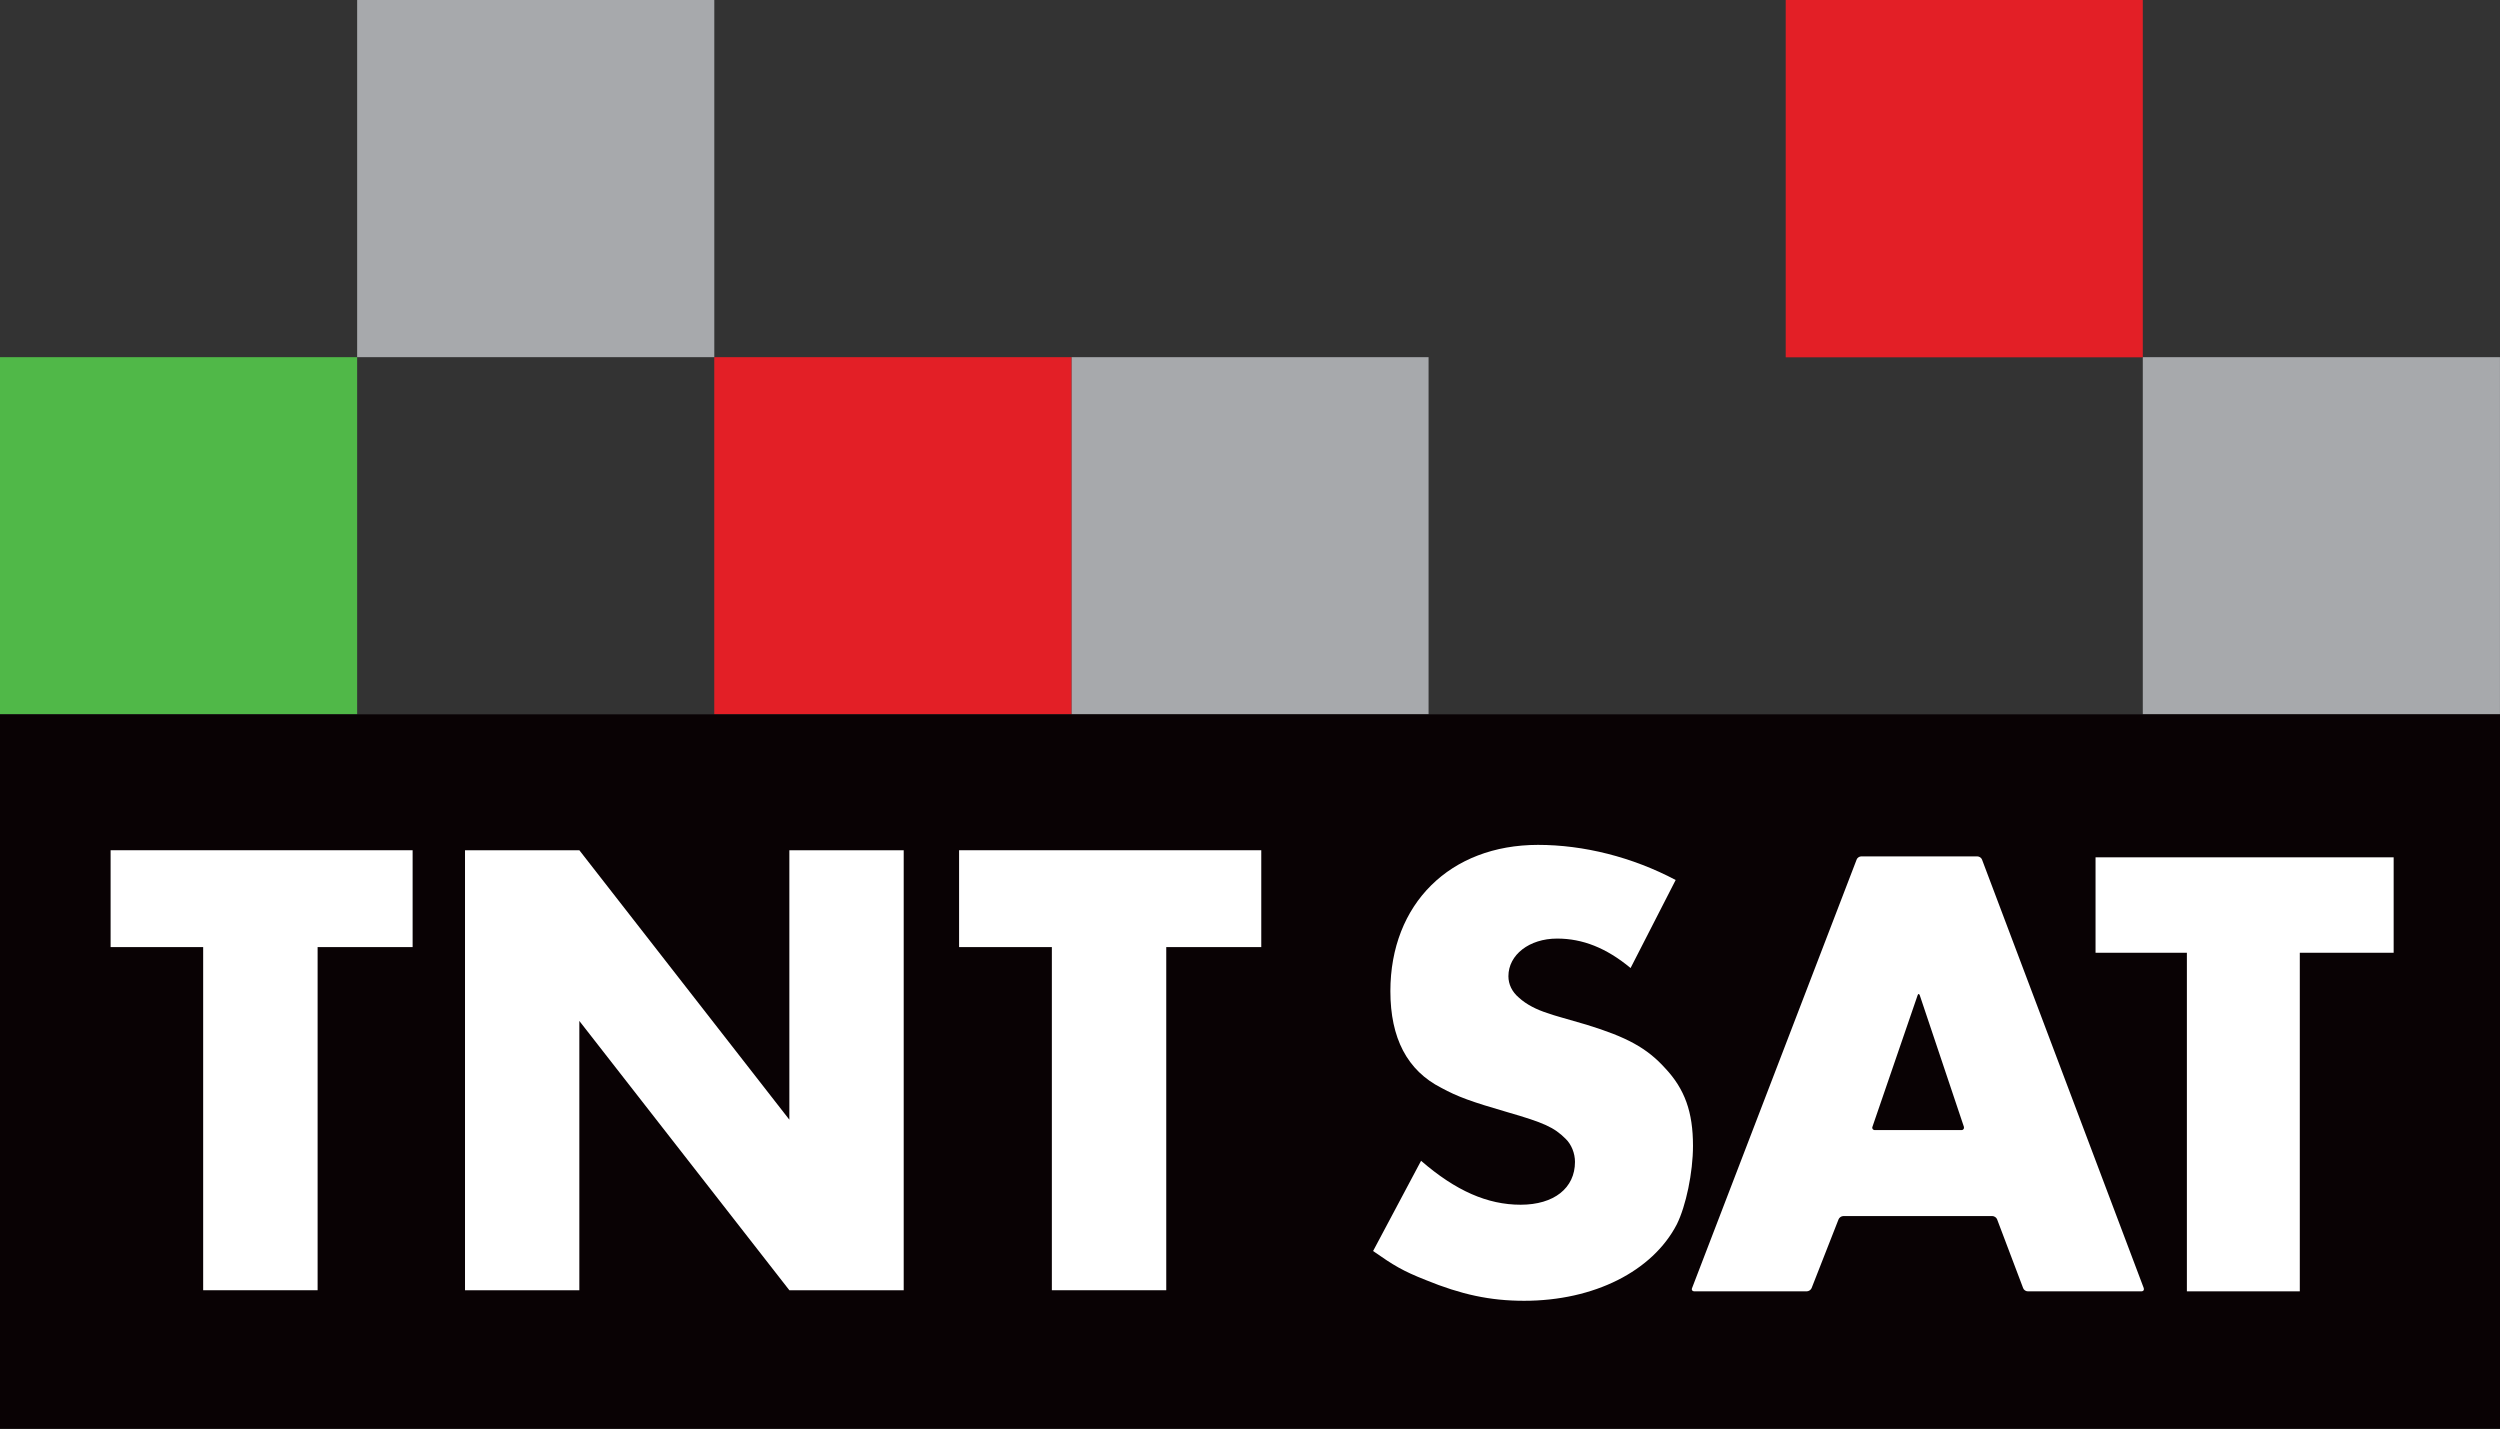
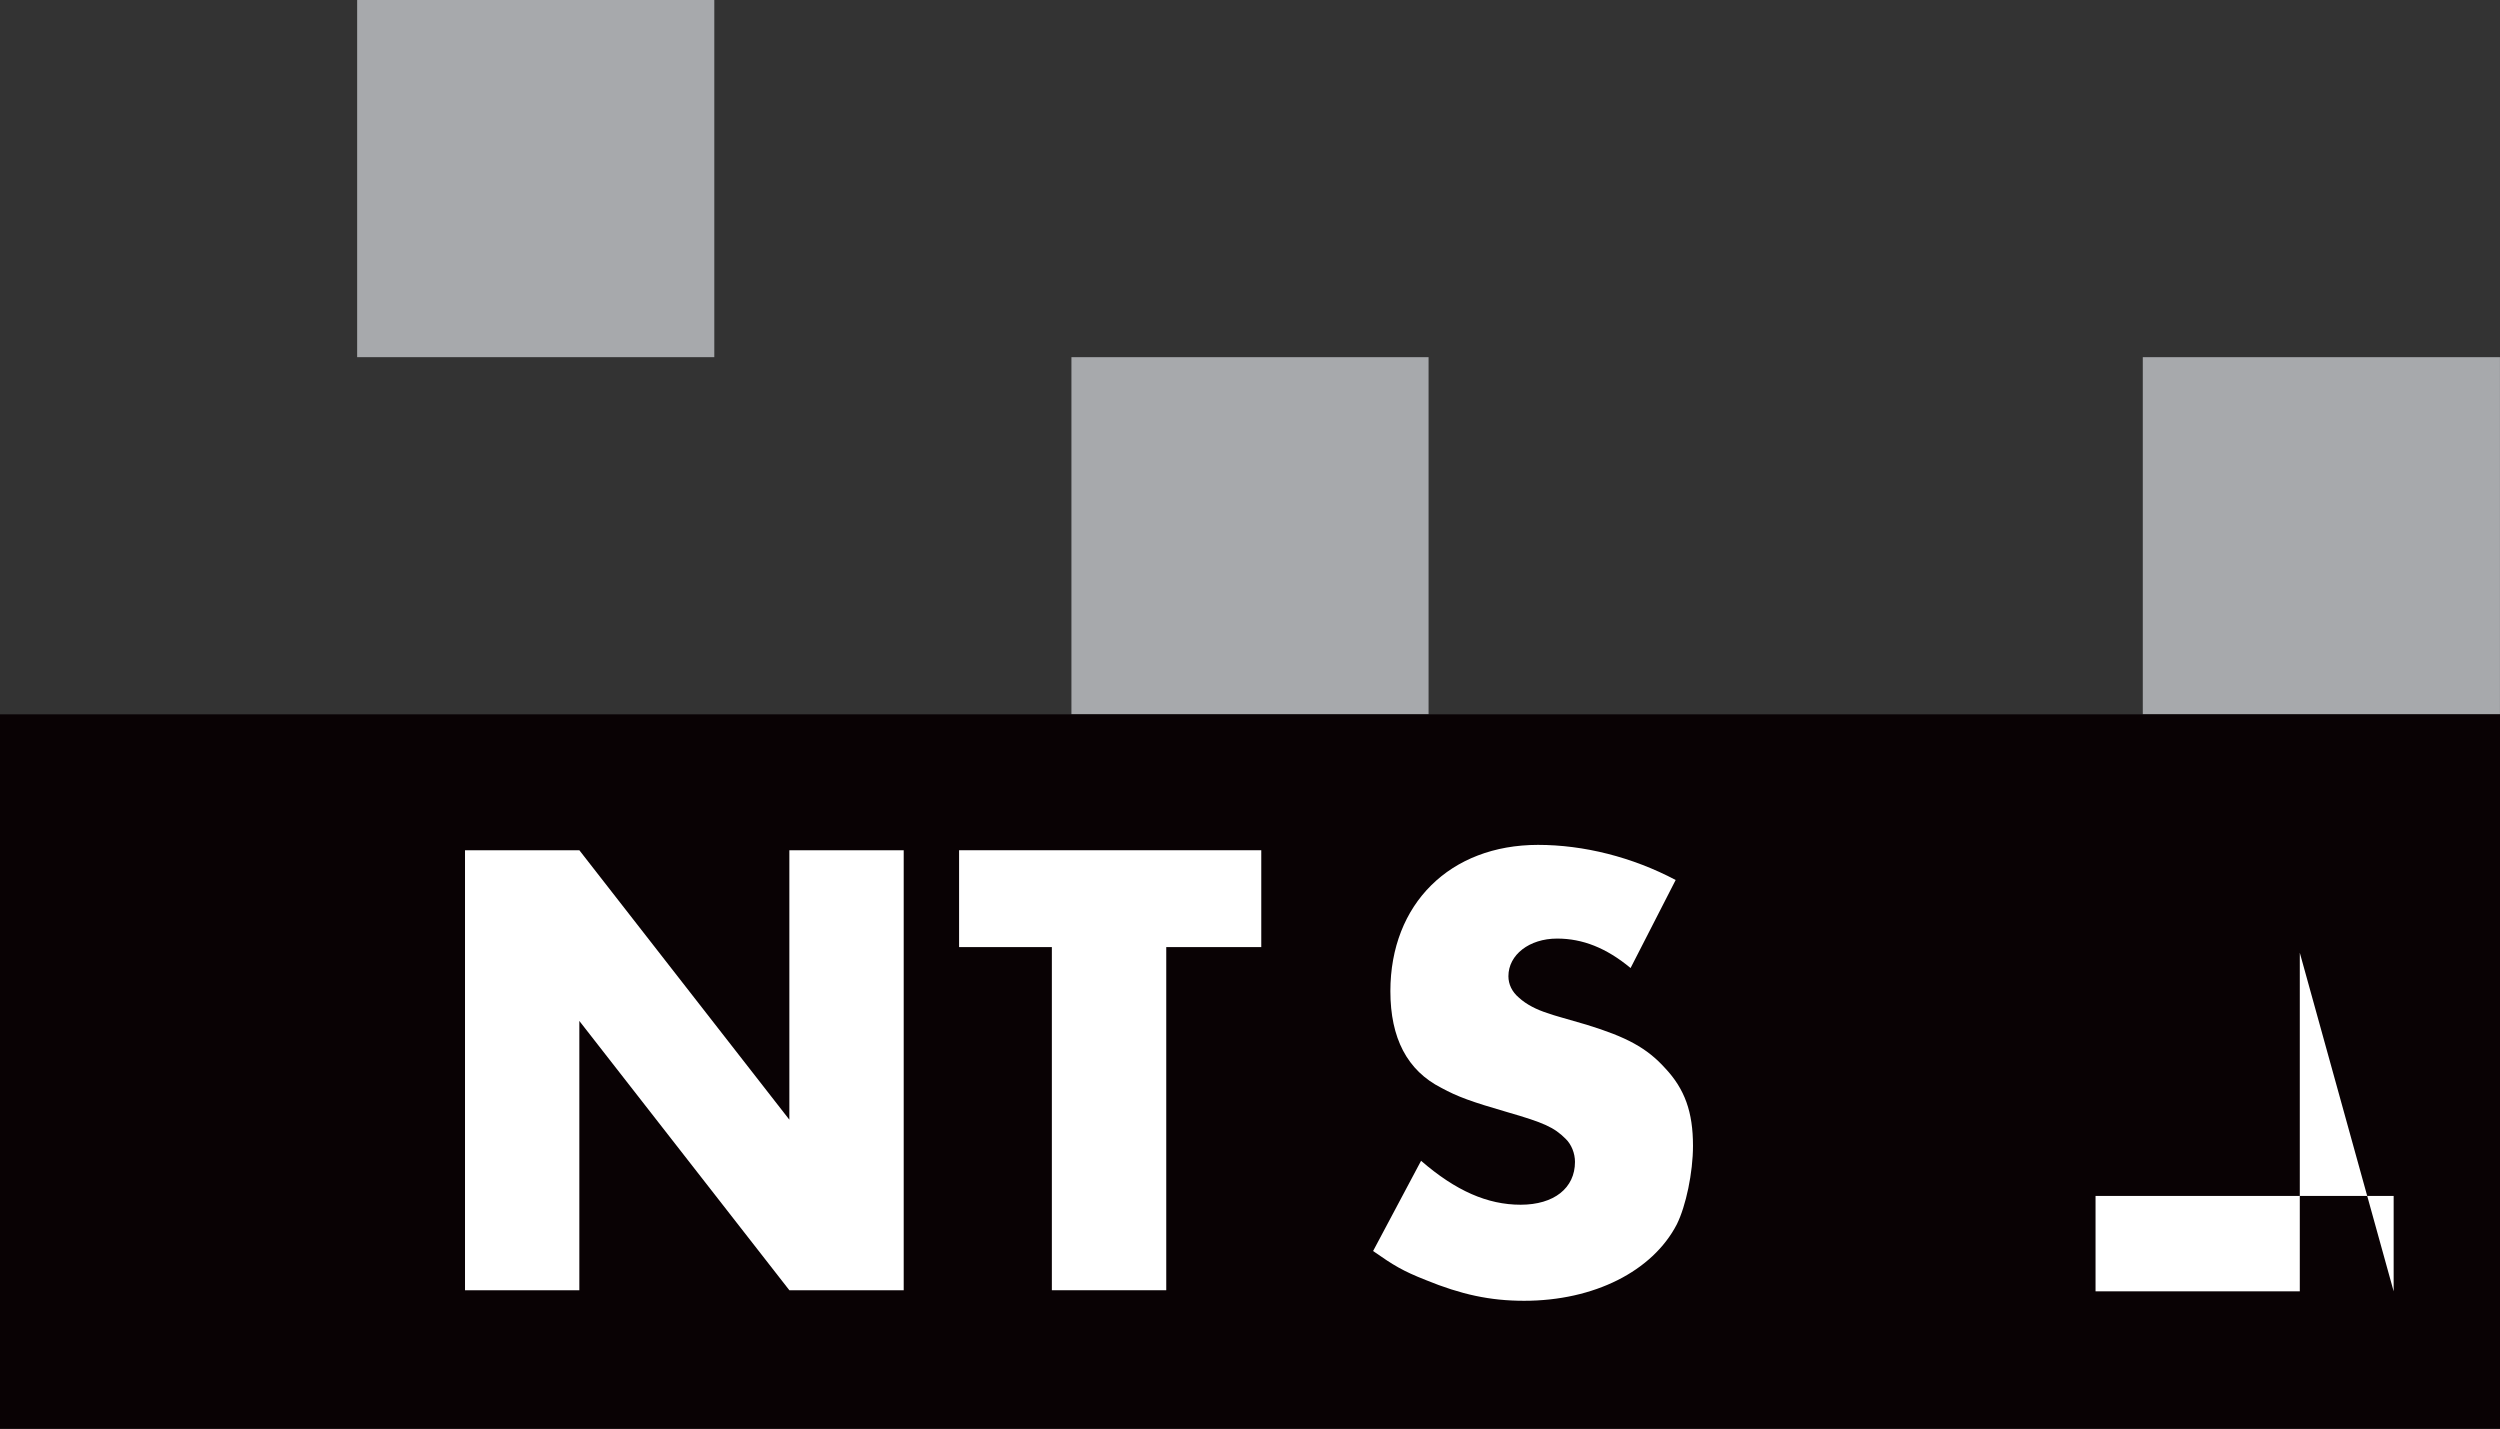
<svg xmlns="http://www.w3.org/2000/svg" height="342.91" width="600" version="1.1" viewBox="0 0 158.75 90.728">
  <rect x="0" y="0" width="158.75" height="90.728" fill="#333333" stroke="none" />
  <g transform="translate(24.117 -105.14)">
    <path d="m43.919 150.5h22.678v-22.68h-22.678z" fill="#a7a9ac" />
-     <path d="m-24.117 150.5h22.679v-22.68h-22.679z" fill="#50b848" />
-     <path d="m21.239 150.5h22.679v-22.68h-22.679z" fill="#e31f26" />
    <path d="m111.95 150.5h22.68v-22.68h-22.68z" fill="#a7a9ac" />
-     <path d="m89.276 127.83h22.674v-22.69h-22.674z" fill="#e31f26" />
    <path d="m-1.438 127.82h22.679v-22.68h-22.679z" fill="#a7a9ac" />
    <path d="m-24.117 195.87h158.75v-45.37h-158.75z" fill="#090204" />
    <g fill="#fff">
-       <path d="m-3.949 165.28v21.79h-7.267v-21.79h-5.878v-6.15h19.178v6.15" />
      <path d="m26.007 187.07-13.336-17.1v17.1h-7.26v-27.94h7.26l13.336 17.11v-17.11h7.261v27.94" />
      <path d="m49.94 165.28v21.79h-7.264v-21.79h-5.891v-6.15h19.189v6.15" />
-       <path d="m94.934 176.9c-0.12 0-0.193-0.1-0.151-0.21l2.868-8.35c0.036-0.11 0.096-0.11 0.138 0l2.801 8.35c0.03 0.11-0.03 0.21-0.15 0.21zm-0.861-17.38c-0.12 0-0.256 0.09-0.293 0.2l-10.45 27.21c-0.052 0.12 0.019 0.21 0.136 0.21h7.143c0.12 0 0.254-0.08 0.308-0.2l1.713-4.37c0.045-0.12 0.182-0.21 0.308-0.21h9.462c0.11 0 0.26 0.09 0.3 0.21l1.65 4.36c0.04 0.12 0.17 0.21 0.3 0.21h7.22c0.12 0 0.18-0.09 0.14-0.21l-10.27-27.21c-0.04-0.11-0.17-0.2-0.3-0.2" />
      <path d="m82.359 182.89c-1.542 2.97-5.25 4.85-9.694 4.85-2.171 0-4.002-0.4-6.252-1.32-1.465-0.58-2.022-0.92-3.339-1.84l3.047-5.73c2.204 1.91 4.222 2.79 6.323 2.79 2.122 0 3.45-1.06 3.45-2.72 0-0.54-0.22-1.1-0.588-1.46-0.74-0.74-1.39-1.03-3.712-1.7-2.278-0.66-3.157-0.98-4.185-1.54-2.169-1.1-3.237-3.16-3.237-6.14 0-5.54 3.788-9.29 9.376-9.29 2.897 0 5.983 0.77 8.74 2.23l-2.863 5.59c-1.544-1.28-3.048-1.87-4.665-1.87-1.767 0-3.093 1.03-3.093 2.39 0 0.51 0.227 0.99 0.666 1.36 0.479 0.44 1.138 0.77 1.838 0.99 0.395 0.15 1.245 0.37 2.459 0.73 2.54 0.78 3.824 1.47 4.99 2.76 1.251 1.33 1.768 2.79 1.768 4.93 0 1.69-0.446 3.82-1.029 4.99" />
-       <path d="m121.92 165.64v21.5h-7.17v-21.5h-5.8v-6.06h18.93v6.06" />
+       <path d="m121.92 165.64v21.5h-7.17h-5.8v-6.06h18.93v6.06" />
    </g>
  </g>
</svg>